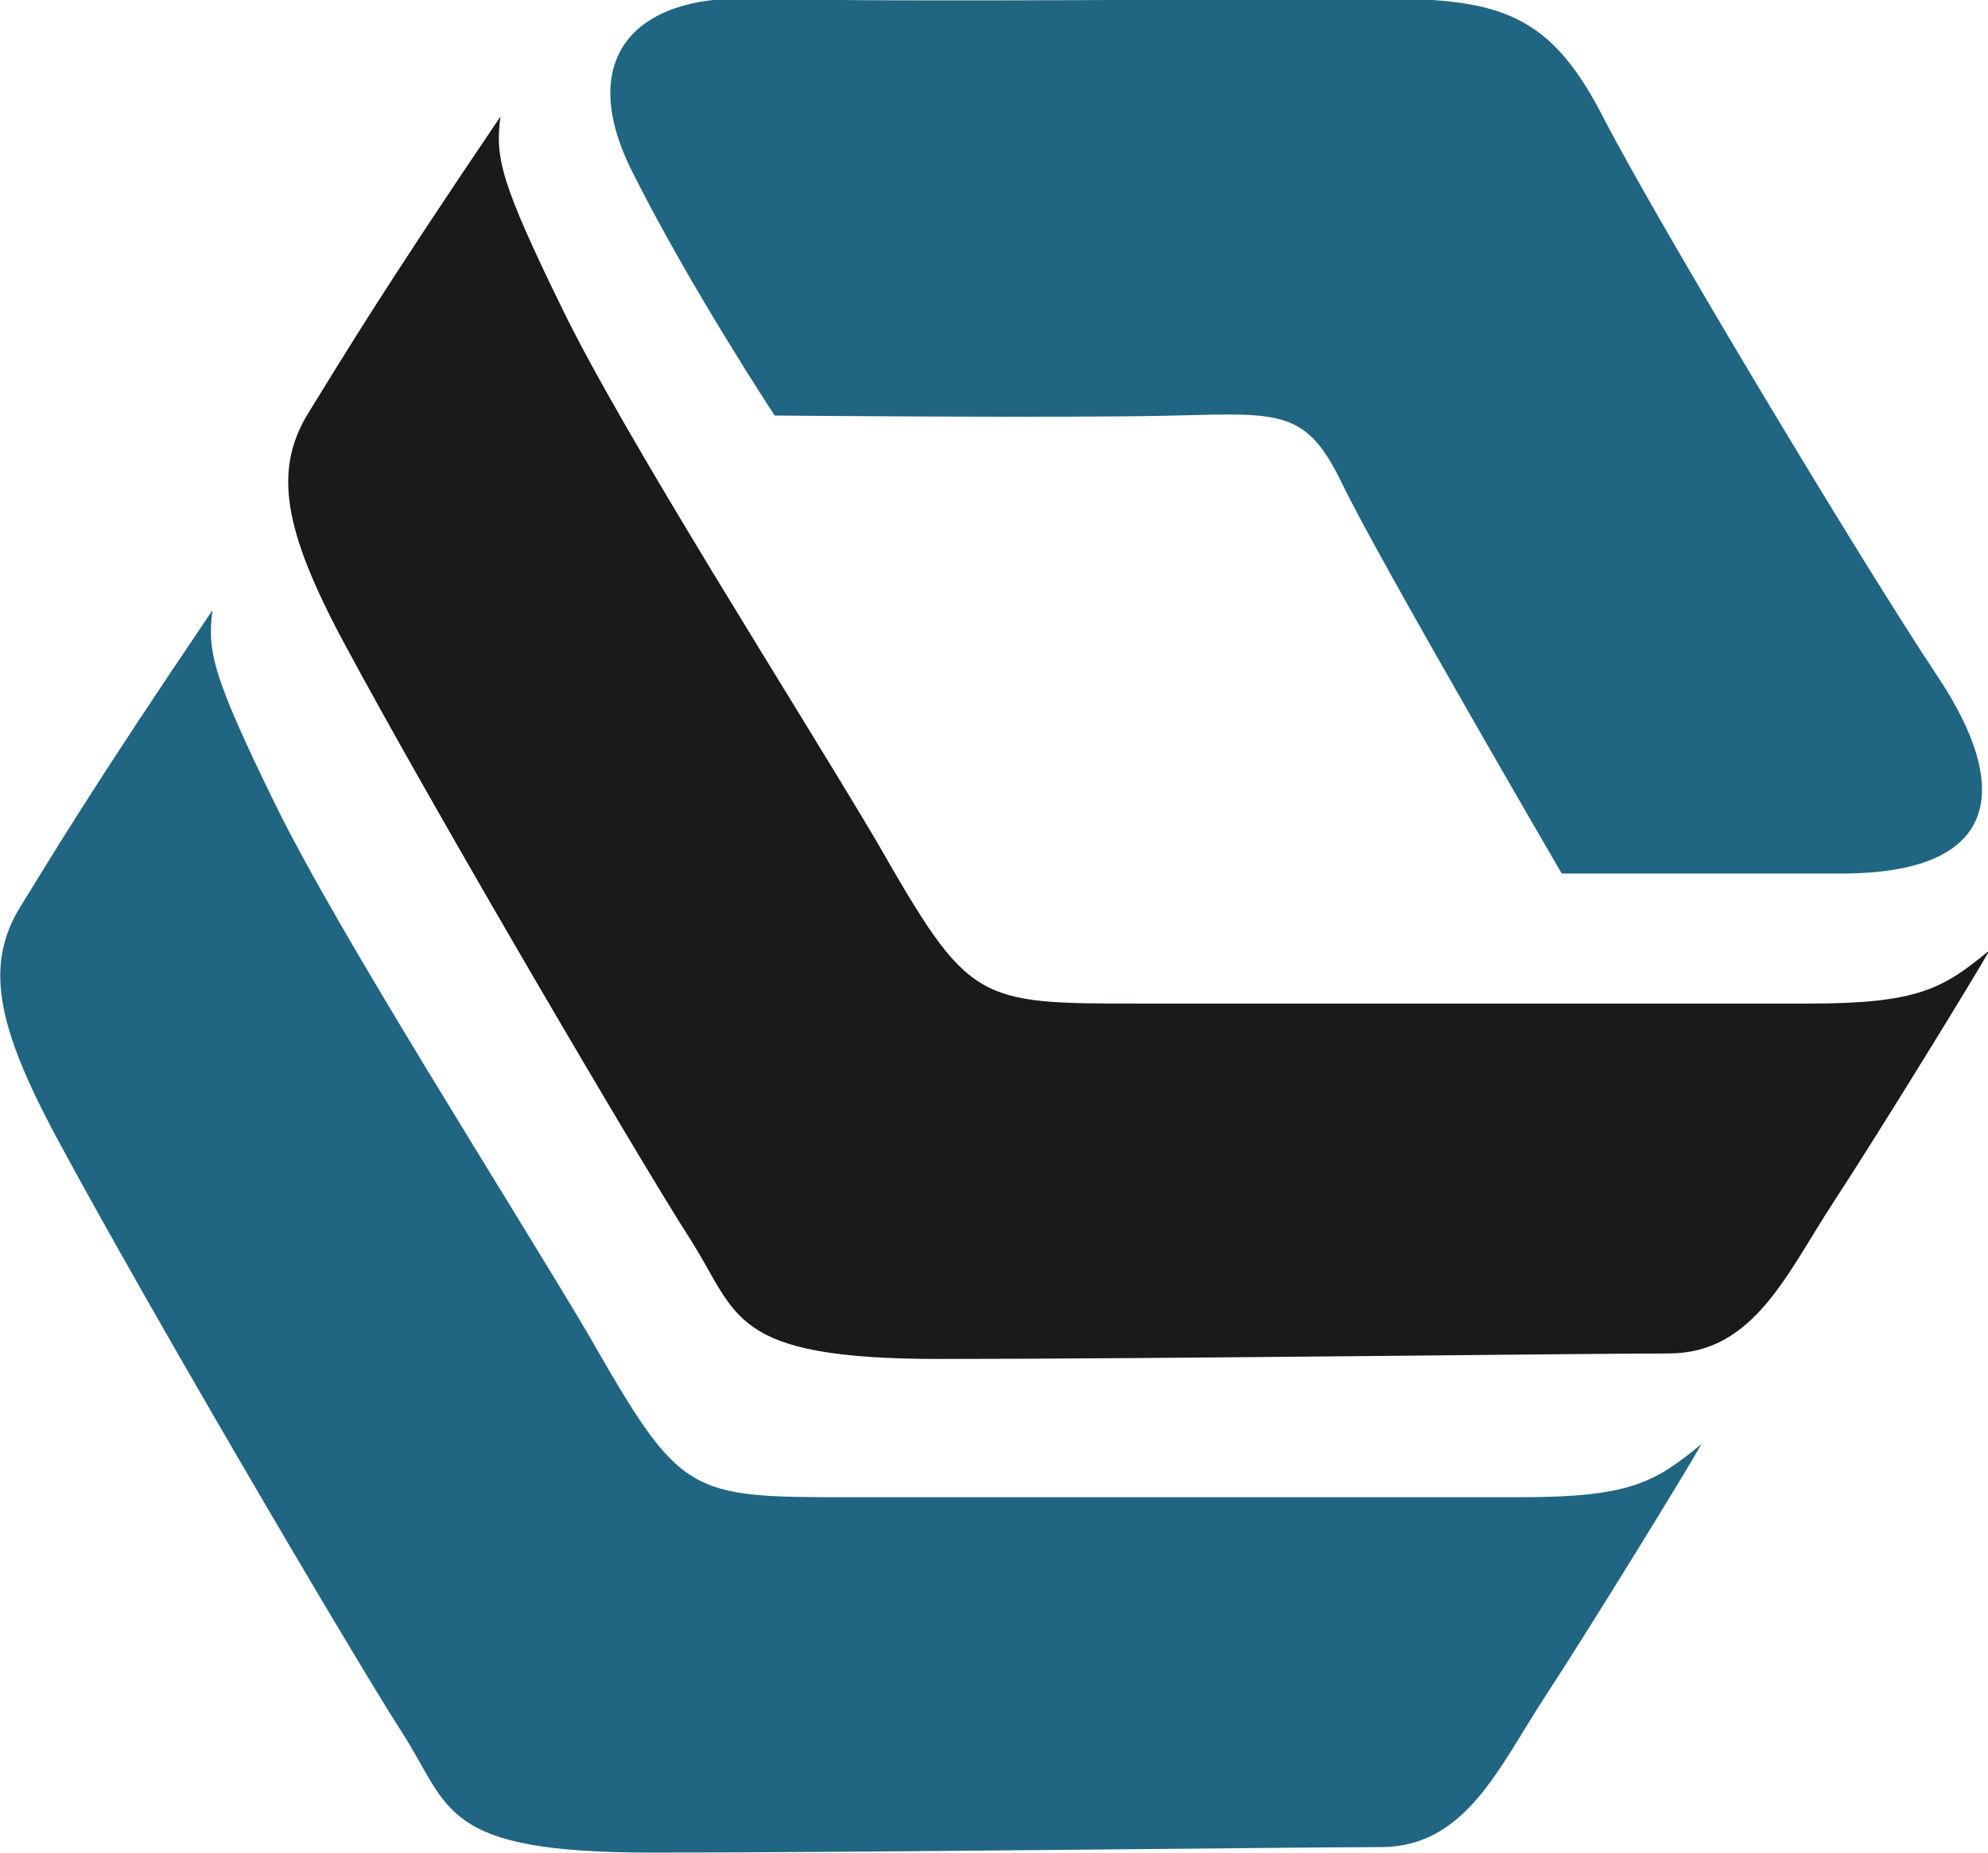
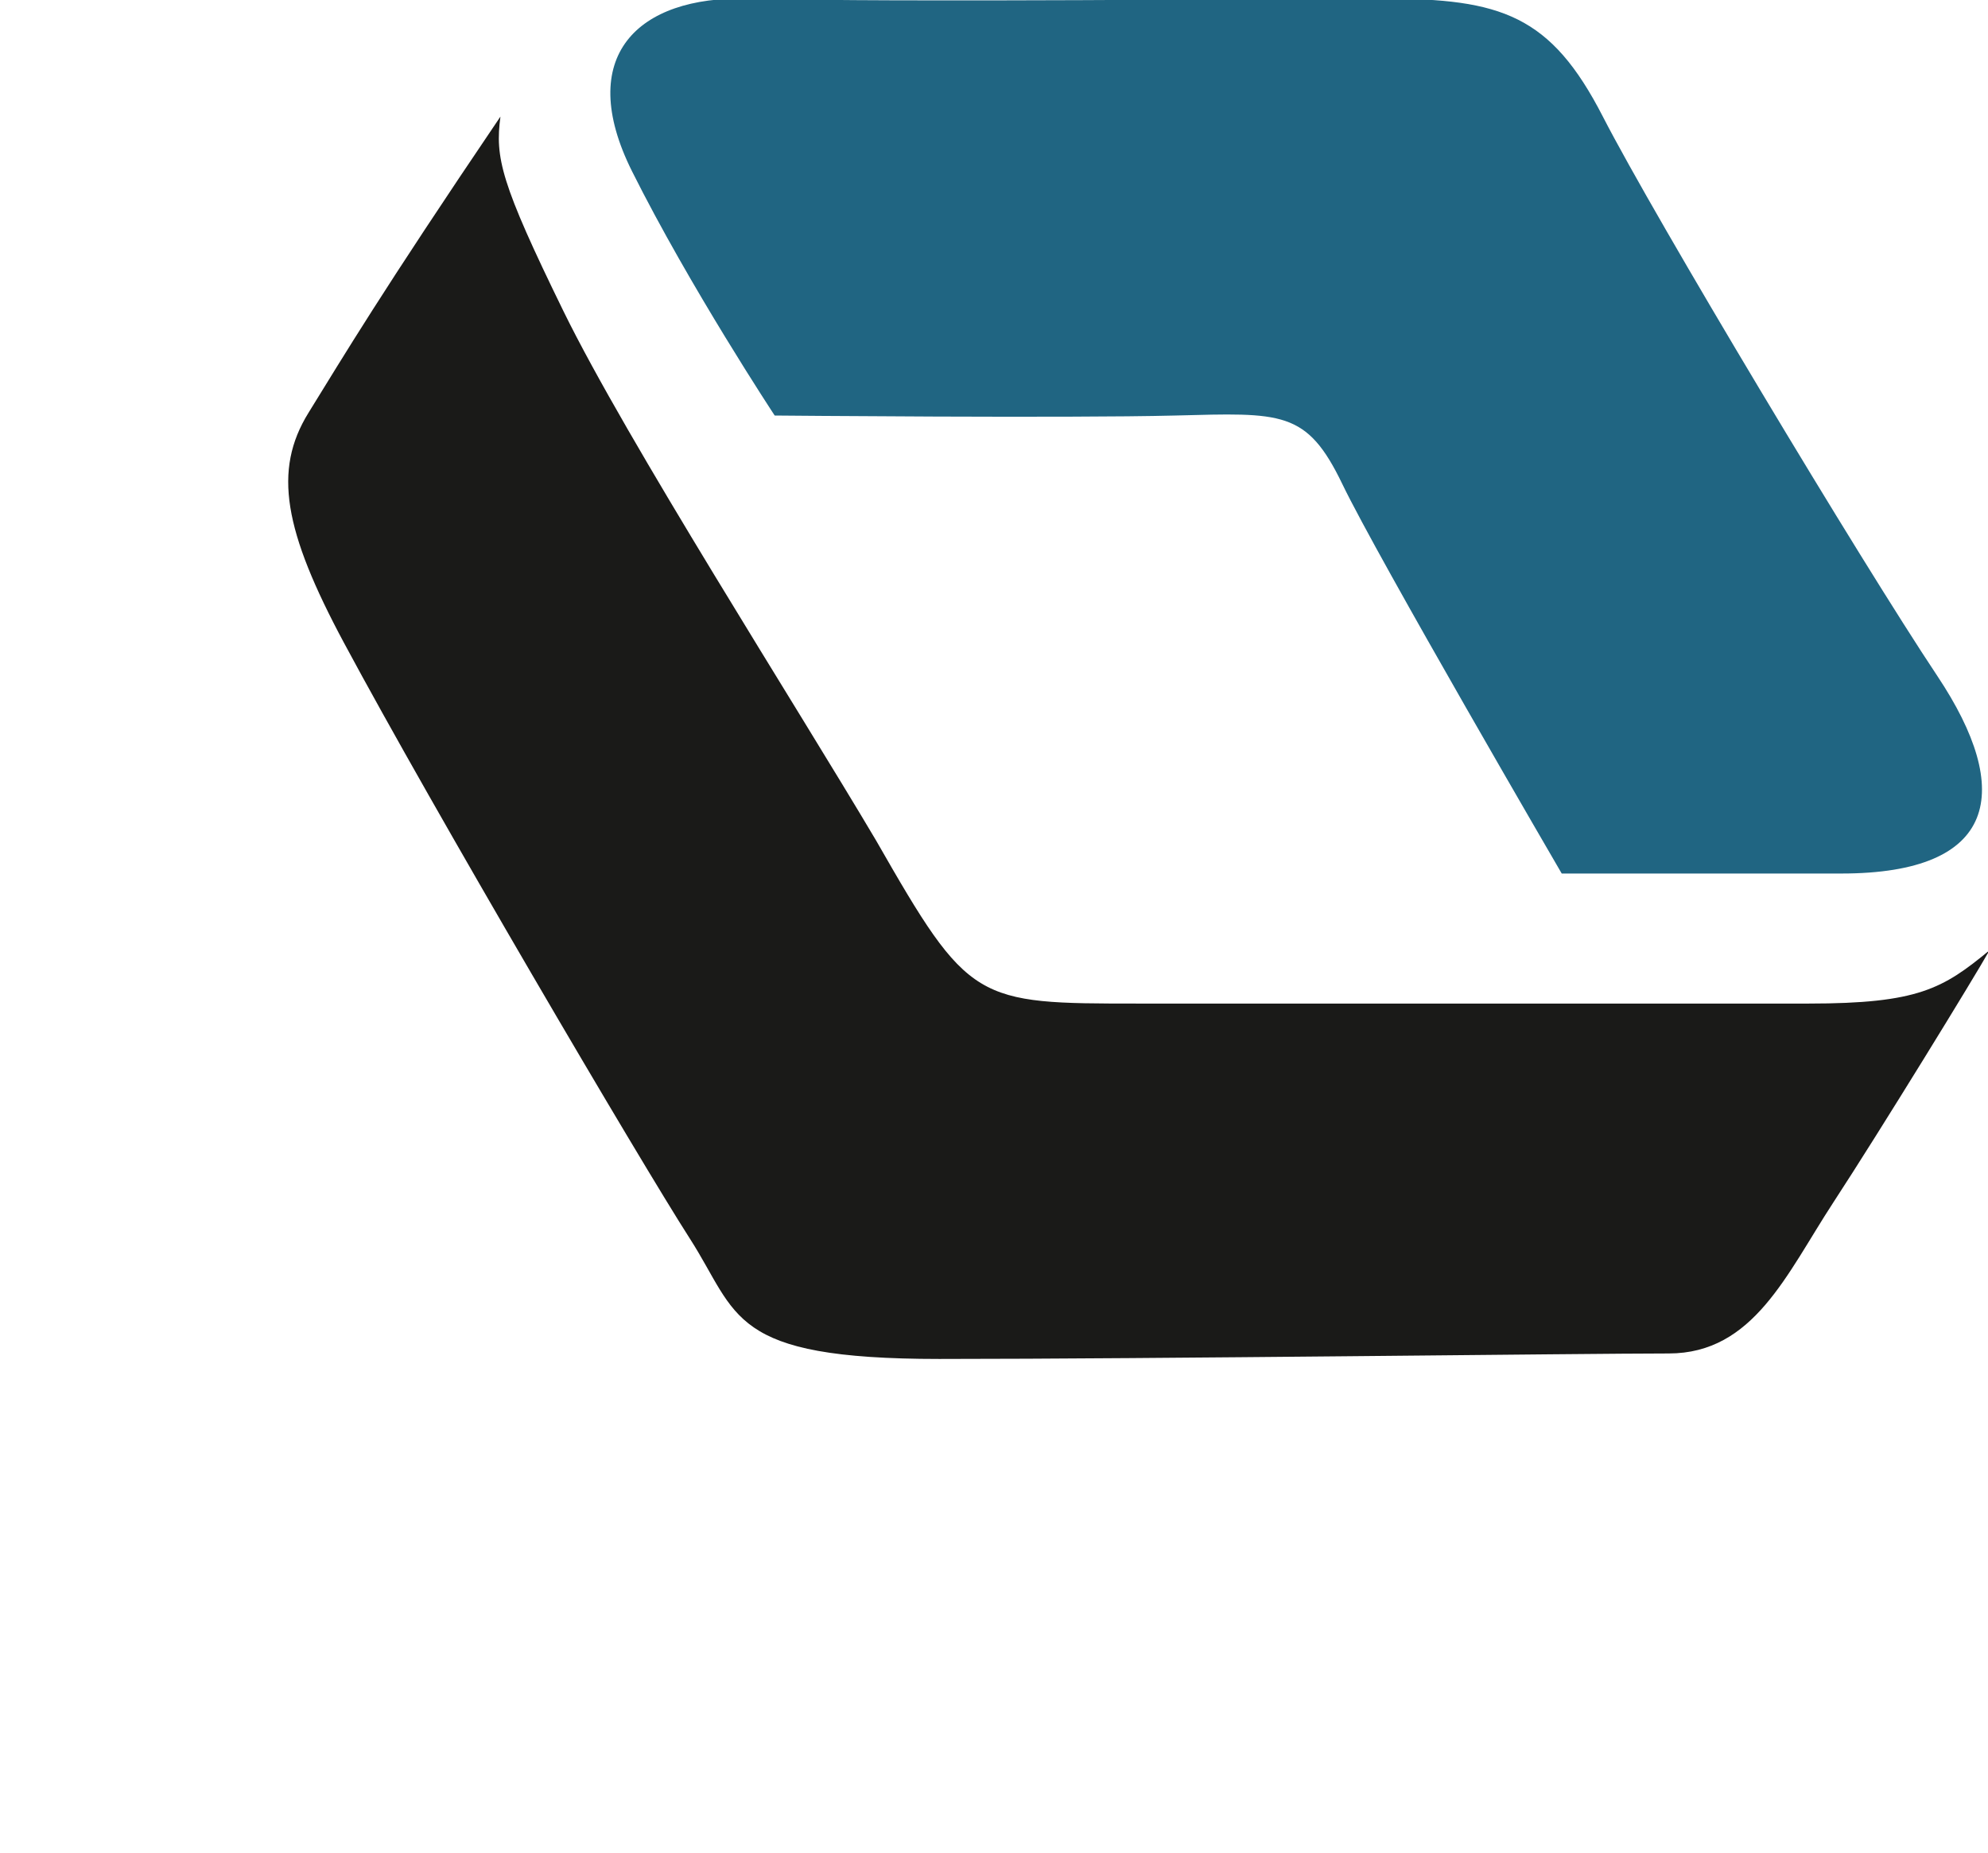
<svg xmlns="http://www.w3.org/2000/svg" width="26.477mm" height="24.675mm" version="1.1" viewBox="0 0 26.477 24.675">
  <g transform="translate(-13.439 -57.405)">
    <g transform="matrix(.353 0 0 -.353 8.351 87.242)">
      <g transform="translate(42.607 84.575)">
        <path d="m0 0c5.999-0.15 19.555 0 24.004 0s6.311-0.621 8.277-4.449 9.725-16.761 12.622-21.107c2.897-4.345 2.276-7.449-3.621-7.449h-10.553s-6.932 11.898-8.277 14.692c-1.345 2.793-2.277 2.69-6.312 2.586-4.035-0.103-15.105 0-15.105 0s-3.208 4.863-5.38 9.209c-2.173 4.345 0.206 6.621 4.345 6.518" fill="#206582" />
      </g>
      <g transform="translate(27.398 60.261)">
        <path d="m0 0c3.35-6.243 11.174-19.555 13.036-22.452 1.863-2.897 1.449-4.552 9.416-4.552 7.966 0 24.314 0.207 27.521 0.207s4.449 3 6.208 5.69 5.38 8.588 5.897 9.519c-1.759-1.448-2.69-2.009-6.828-2.009h-25.245c-6.208 0-6.415 0-9.933 6.148-3 5.069-9.415 15.105-11.795 19.968s-2.586 5.794-2.38 7.346c-4.552-6.725-5.897-9.001-7.242-11.174s-0.931-4.449 1.345-8.691" fill="#1a1a18" />
      </g>
      <g transform="translate(16.534 41.638)">
-         <path d="m0 0c3.35-6.243 11.174-19.555 13.036-22.452 1.863-2.897 1.449-4.552 9.416-4.552 7.966 0 24.314 0.207 27.521 0.207s4.449 3 6.208 5.69 5.38 8.588 5.897 9.519c-1.759-1.448-2.69-2.009-6.828-2.009h-25.245c-6.208 0-6.415 0-9.933 6.148-3 5.069-9.415 15.105-11.795 19.968s-2.586 5.794-2.38 7.346c-4.552-6.725-5.897-9.001-7.242-11.174s-0.931-4.449 1.345-8.691" fill="#206582" />
-       </g>
+         </g>
    </g>
  </g>
</svg>